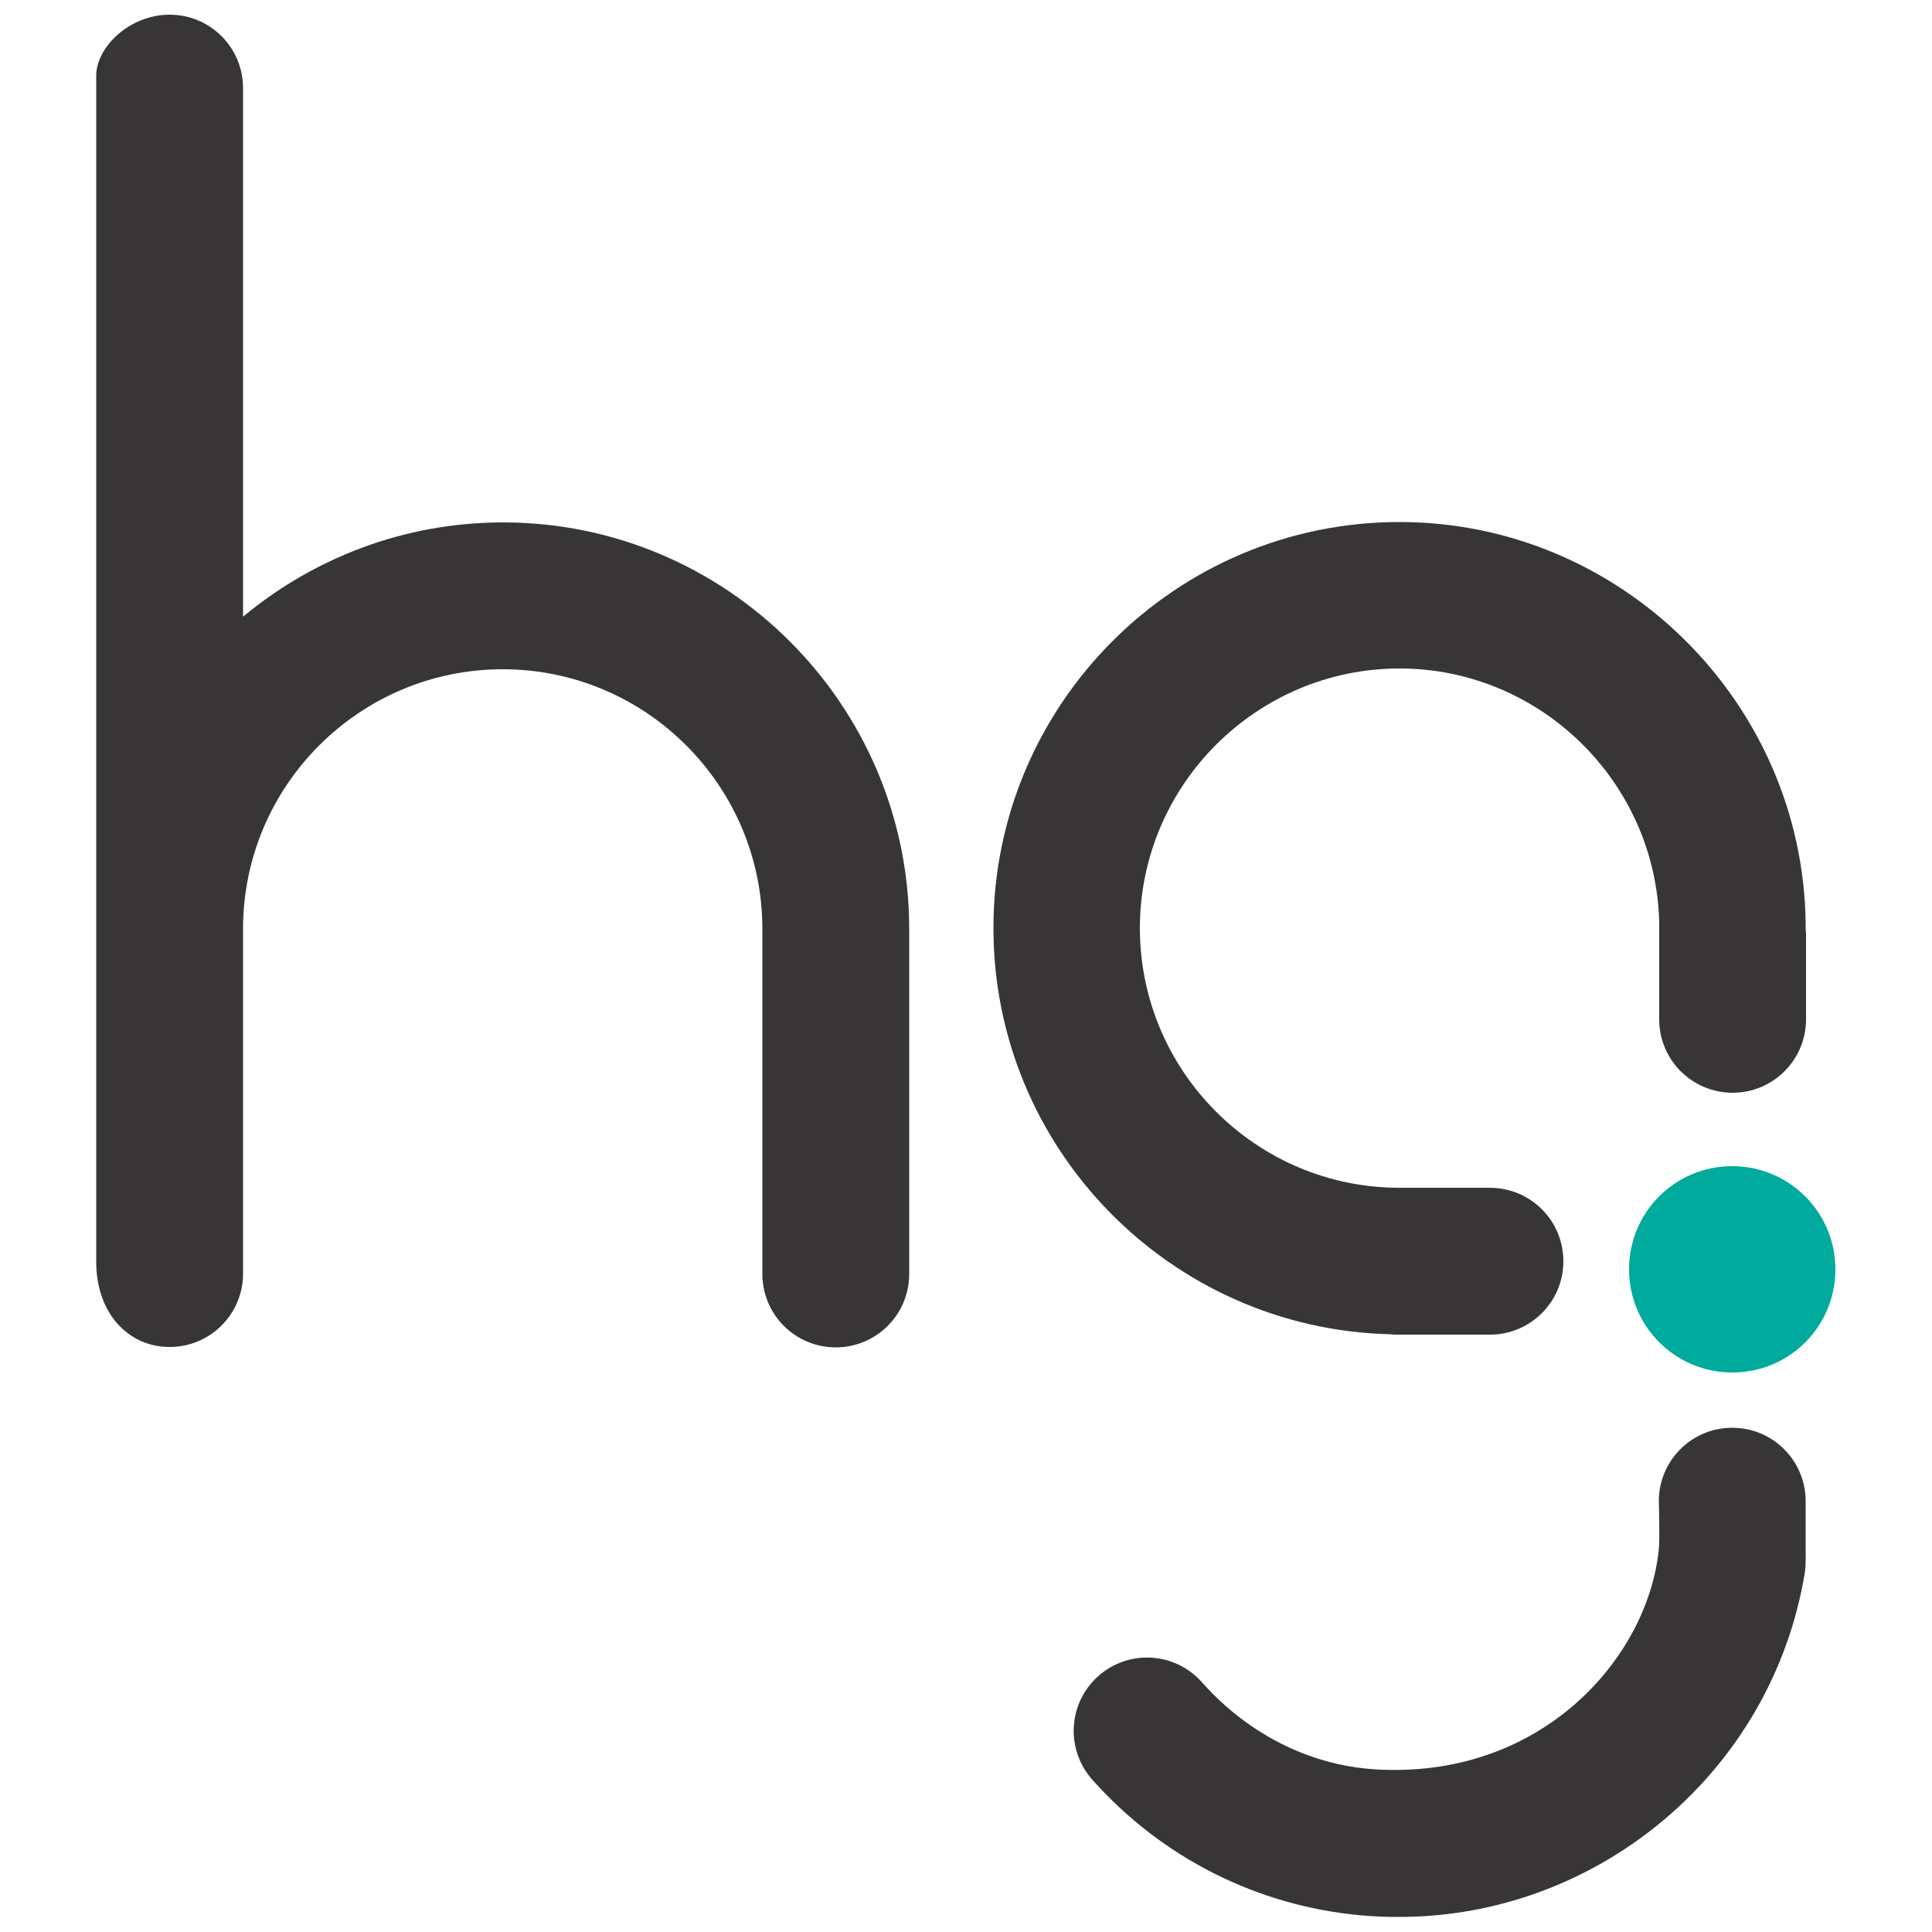
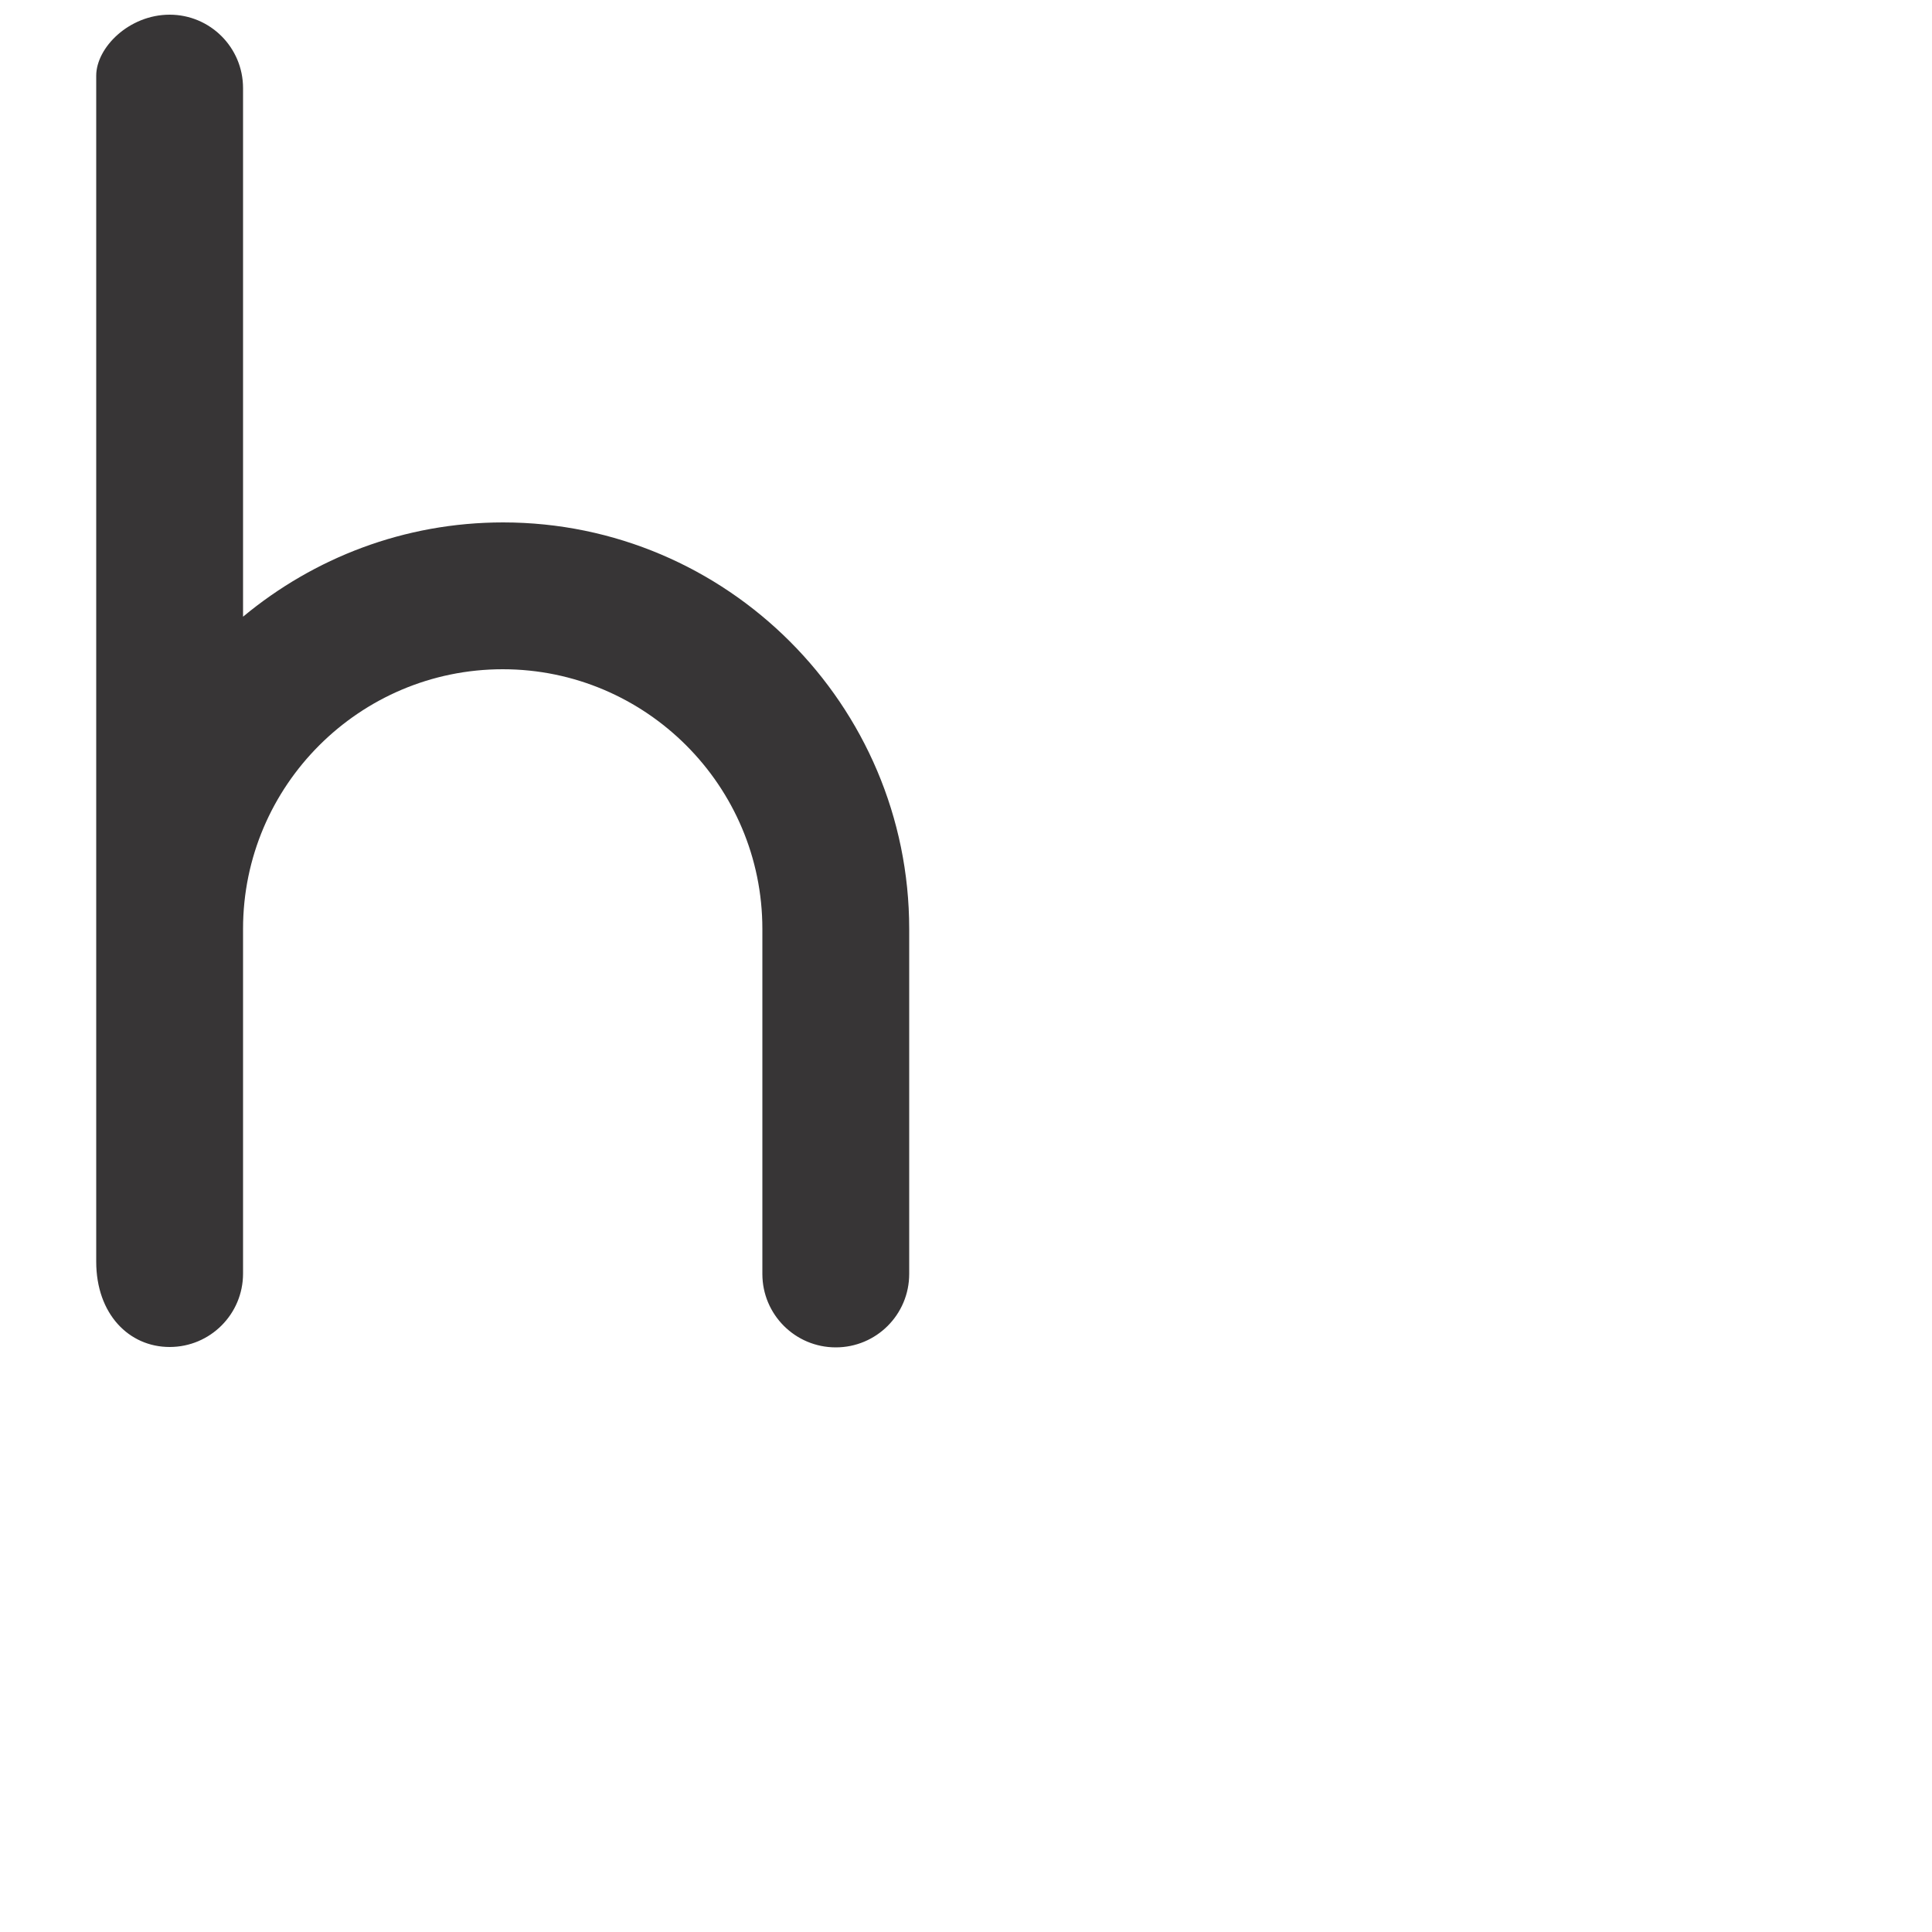
<svg xmlns="http://www.w3.org/2000/svg" version="1.1" id="Capa_1" x="0px" y="0px" viewBox="0 0 500 500" style="enable-background:new 0 0 500 500;" xml:space="preserve">
  <style type="text/css">
	.st0{fill:#373536;}
	.st1{fill:#00AA9C;}
</style>
-   <path class="st0" d="M467.3,401v-12.5c0-10.5-8.5-19-19-19c-10.5,0-19,8.5-19,19c0,0,0.3,9.4,0,12.5c-2.9,28.3-30.6,59.6-73.5,56.9  c-17.4-1.1-33.3-9.6-44.8-22.6c-7-7.8-18.9-8.5-26.8-1.5c-7.8,7-8.5,18.9-1.5,26.8c18,20.2,42.7,32.7,69.7,35.1  c3.3,0.3,6.5,0.4,9.7,0.4c51.5,0,96.6-37.6,105-89.2C467.4,405.2,467.3,401.2,467.3,401" />
  <path class="st0" d="M130.2,135.2c-25.6,0-49,9.2-67.3,24.4V22.8c0-10.5-8.5-19-19-19s-19,8.5-19,15.8v306.9  c0,13.6,8.5,22.1,19,22.1s19-8.5,19-19V241c0-0.2,0-0.4,0-0.6c0-37.1,30.2-67.2,67.2-67.2c37.1,0,67.2,30.2,67.2,67.2v89.3  c0,10.5,8.5,19,19,19c10.5,0,19-8.5,19-19v-89.3C235.3,182.4,188.1,135.2,130.2,135.2" />
-   <path class="st1" d="M448.3,355.2c-14.7,0-26.7-11.9-26.7-26.7s11.9-26.7,26.7-26.7c14.7,0,26.7,11.9,26.7,26.7  S463.1,355.2,448.3,355.2" />
-   <path class="st0" d="M467.3,240.3l0-1.5c-0.8-57.2-47.9-103.7-105.1-103.7c-58,0-105.1,47.2-105.1,105.1  c0,57.1,45.8,103.7,102.6,105.1c0.7,0.1,1.3,0.1,2,0.1h23.9c10.5,0,19-8.5,19-19s-8.5-19-19-19h-22.5c-0.3,0-0.6,0-0.9,0  c-37.1,0-67.2-30.2-67.2-67.2s30.2-67.2,67.2-67.2c36.4,0,66.4,29.4,67.2,65.8c0,0.1,0,0.2,0,0.3v24.7c0,10.5,8.5,19,19,19  s19-8.5,19-19v-22.4C467.3,241,467.3,240.7,467.3,240.3" />
</svg>